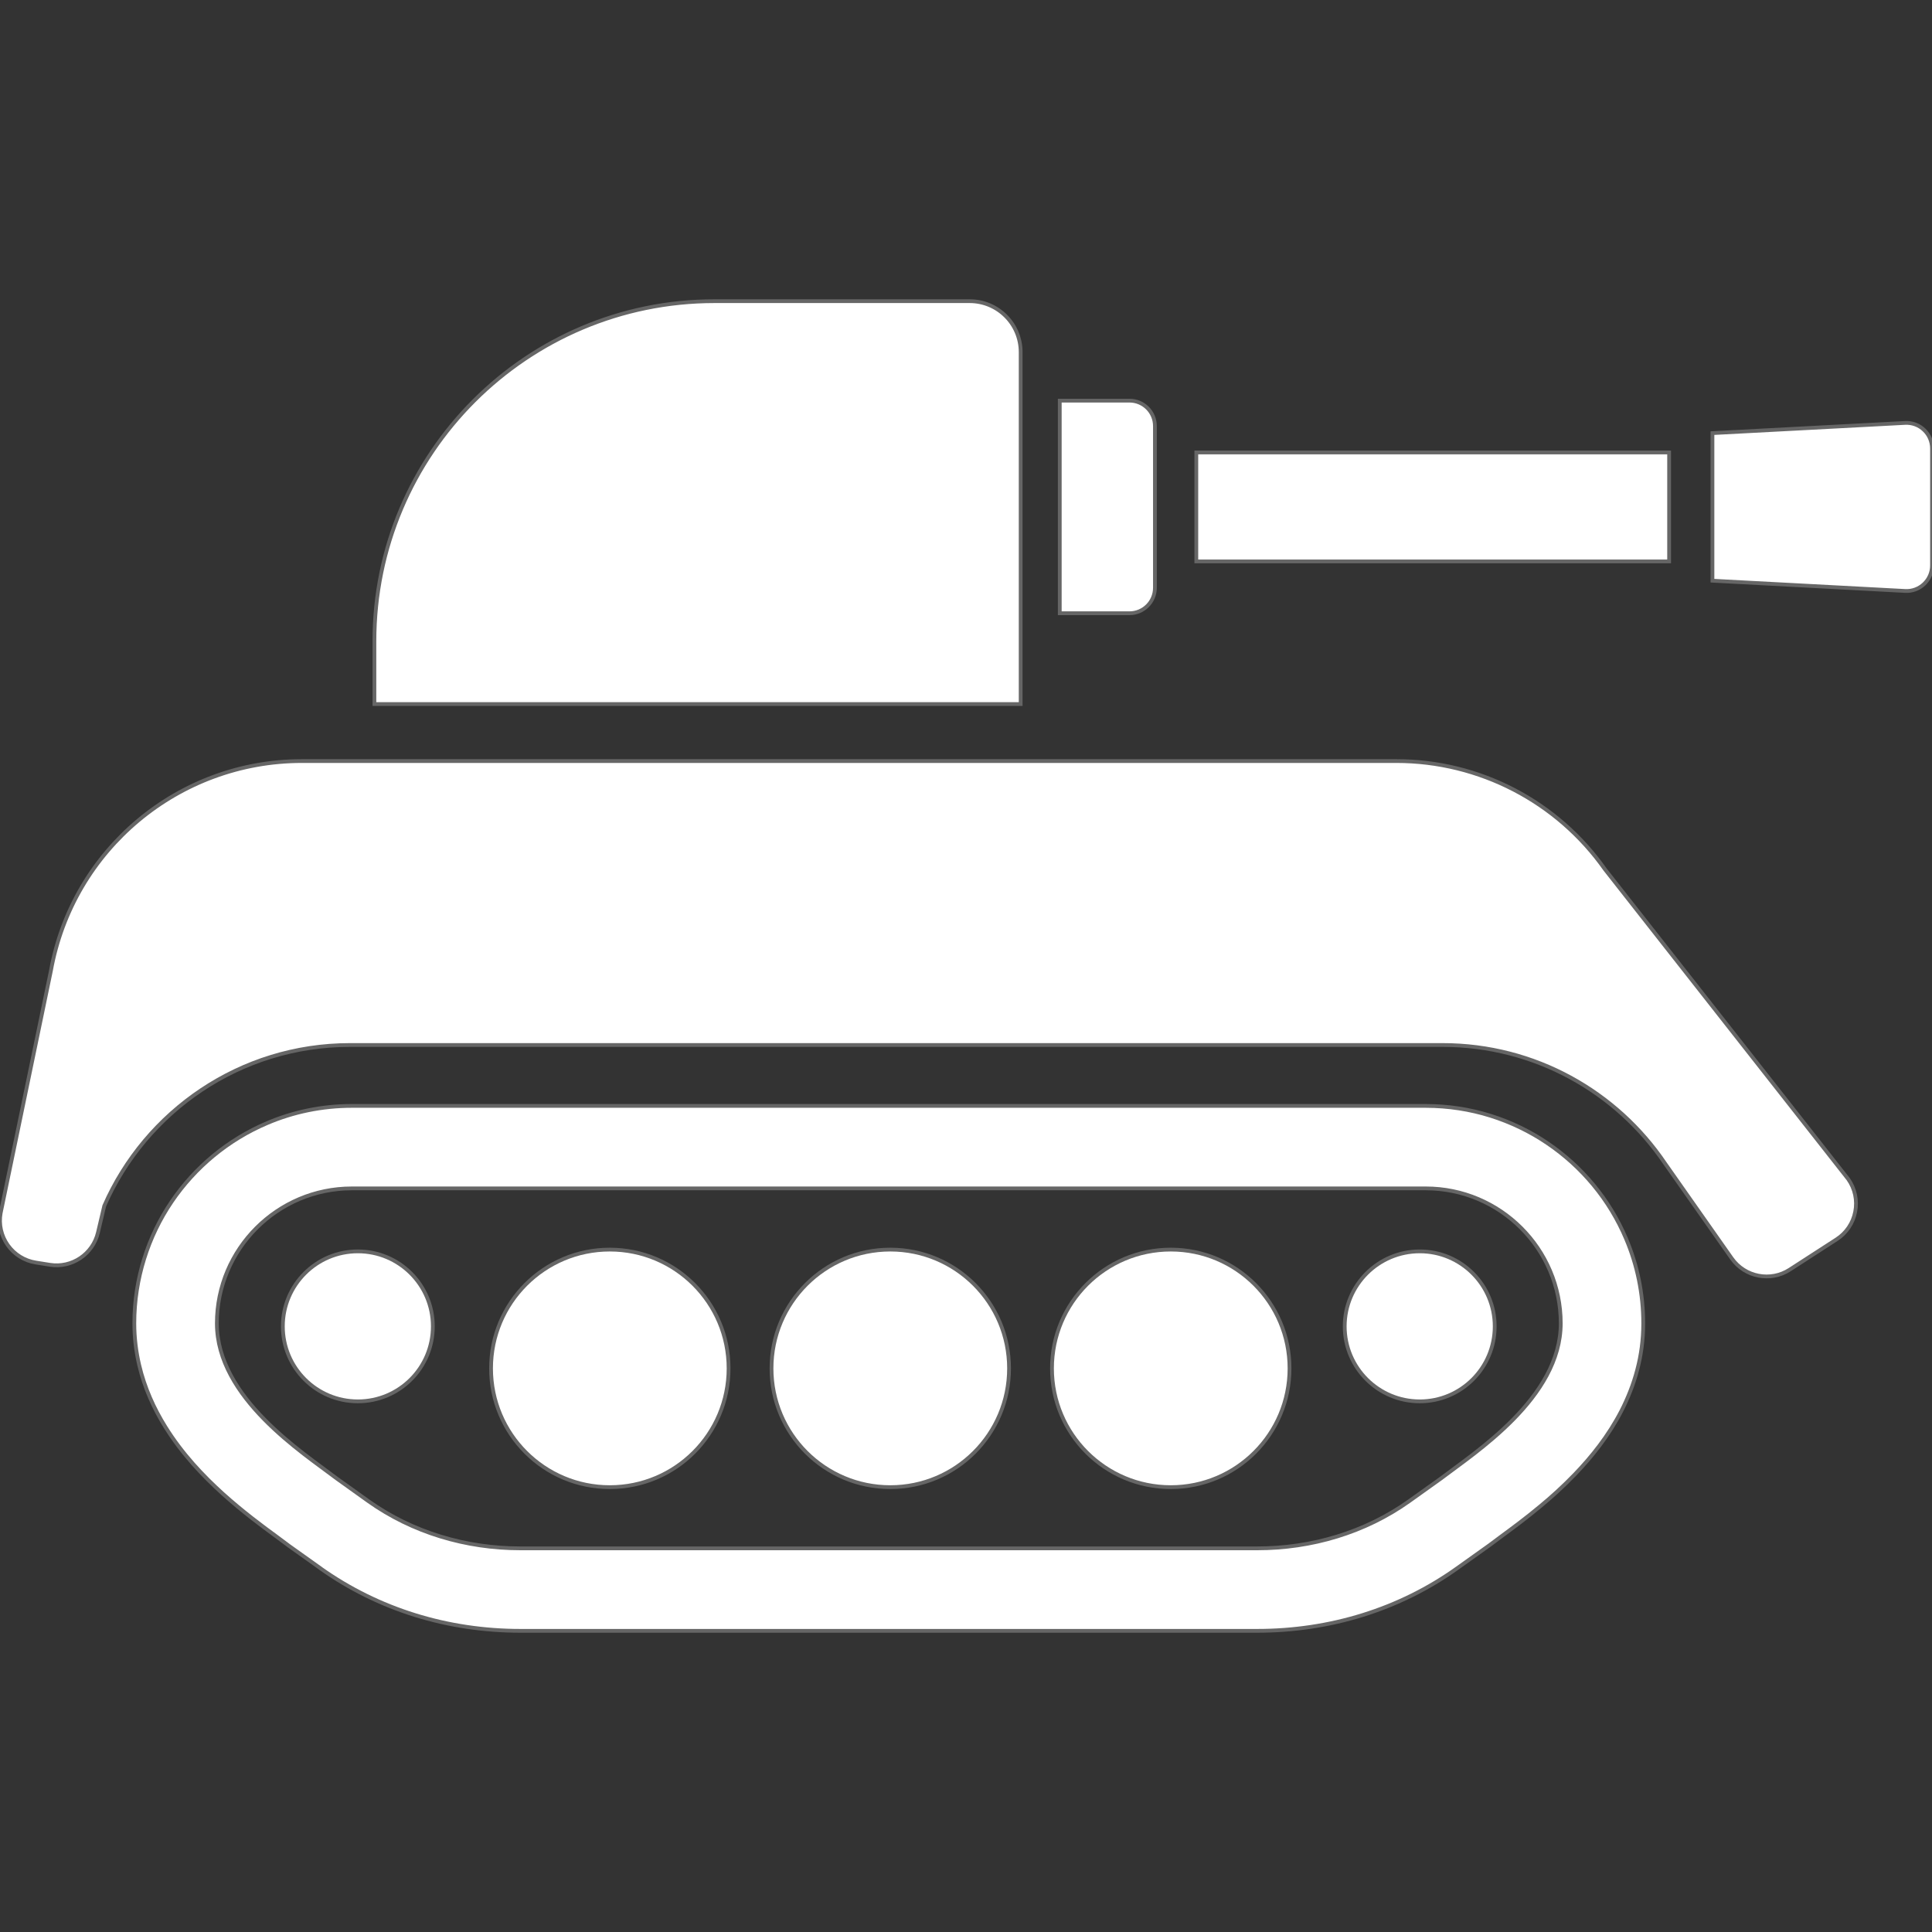
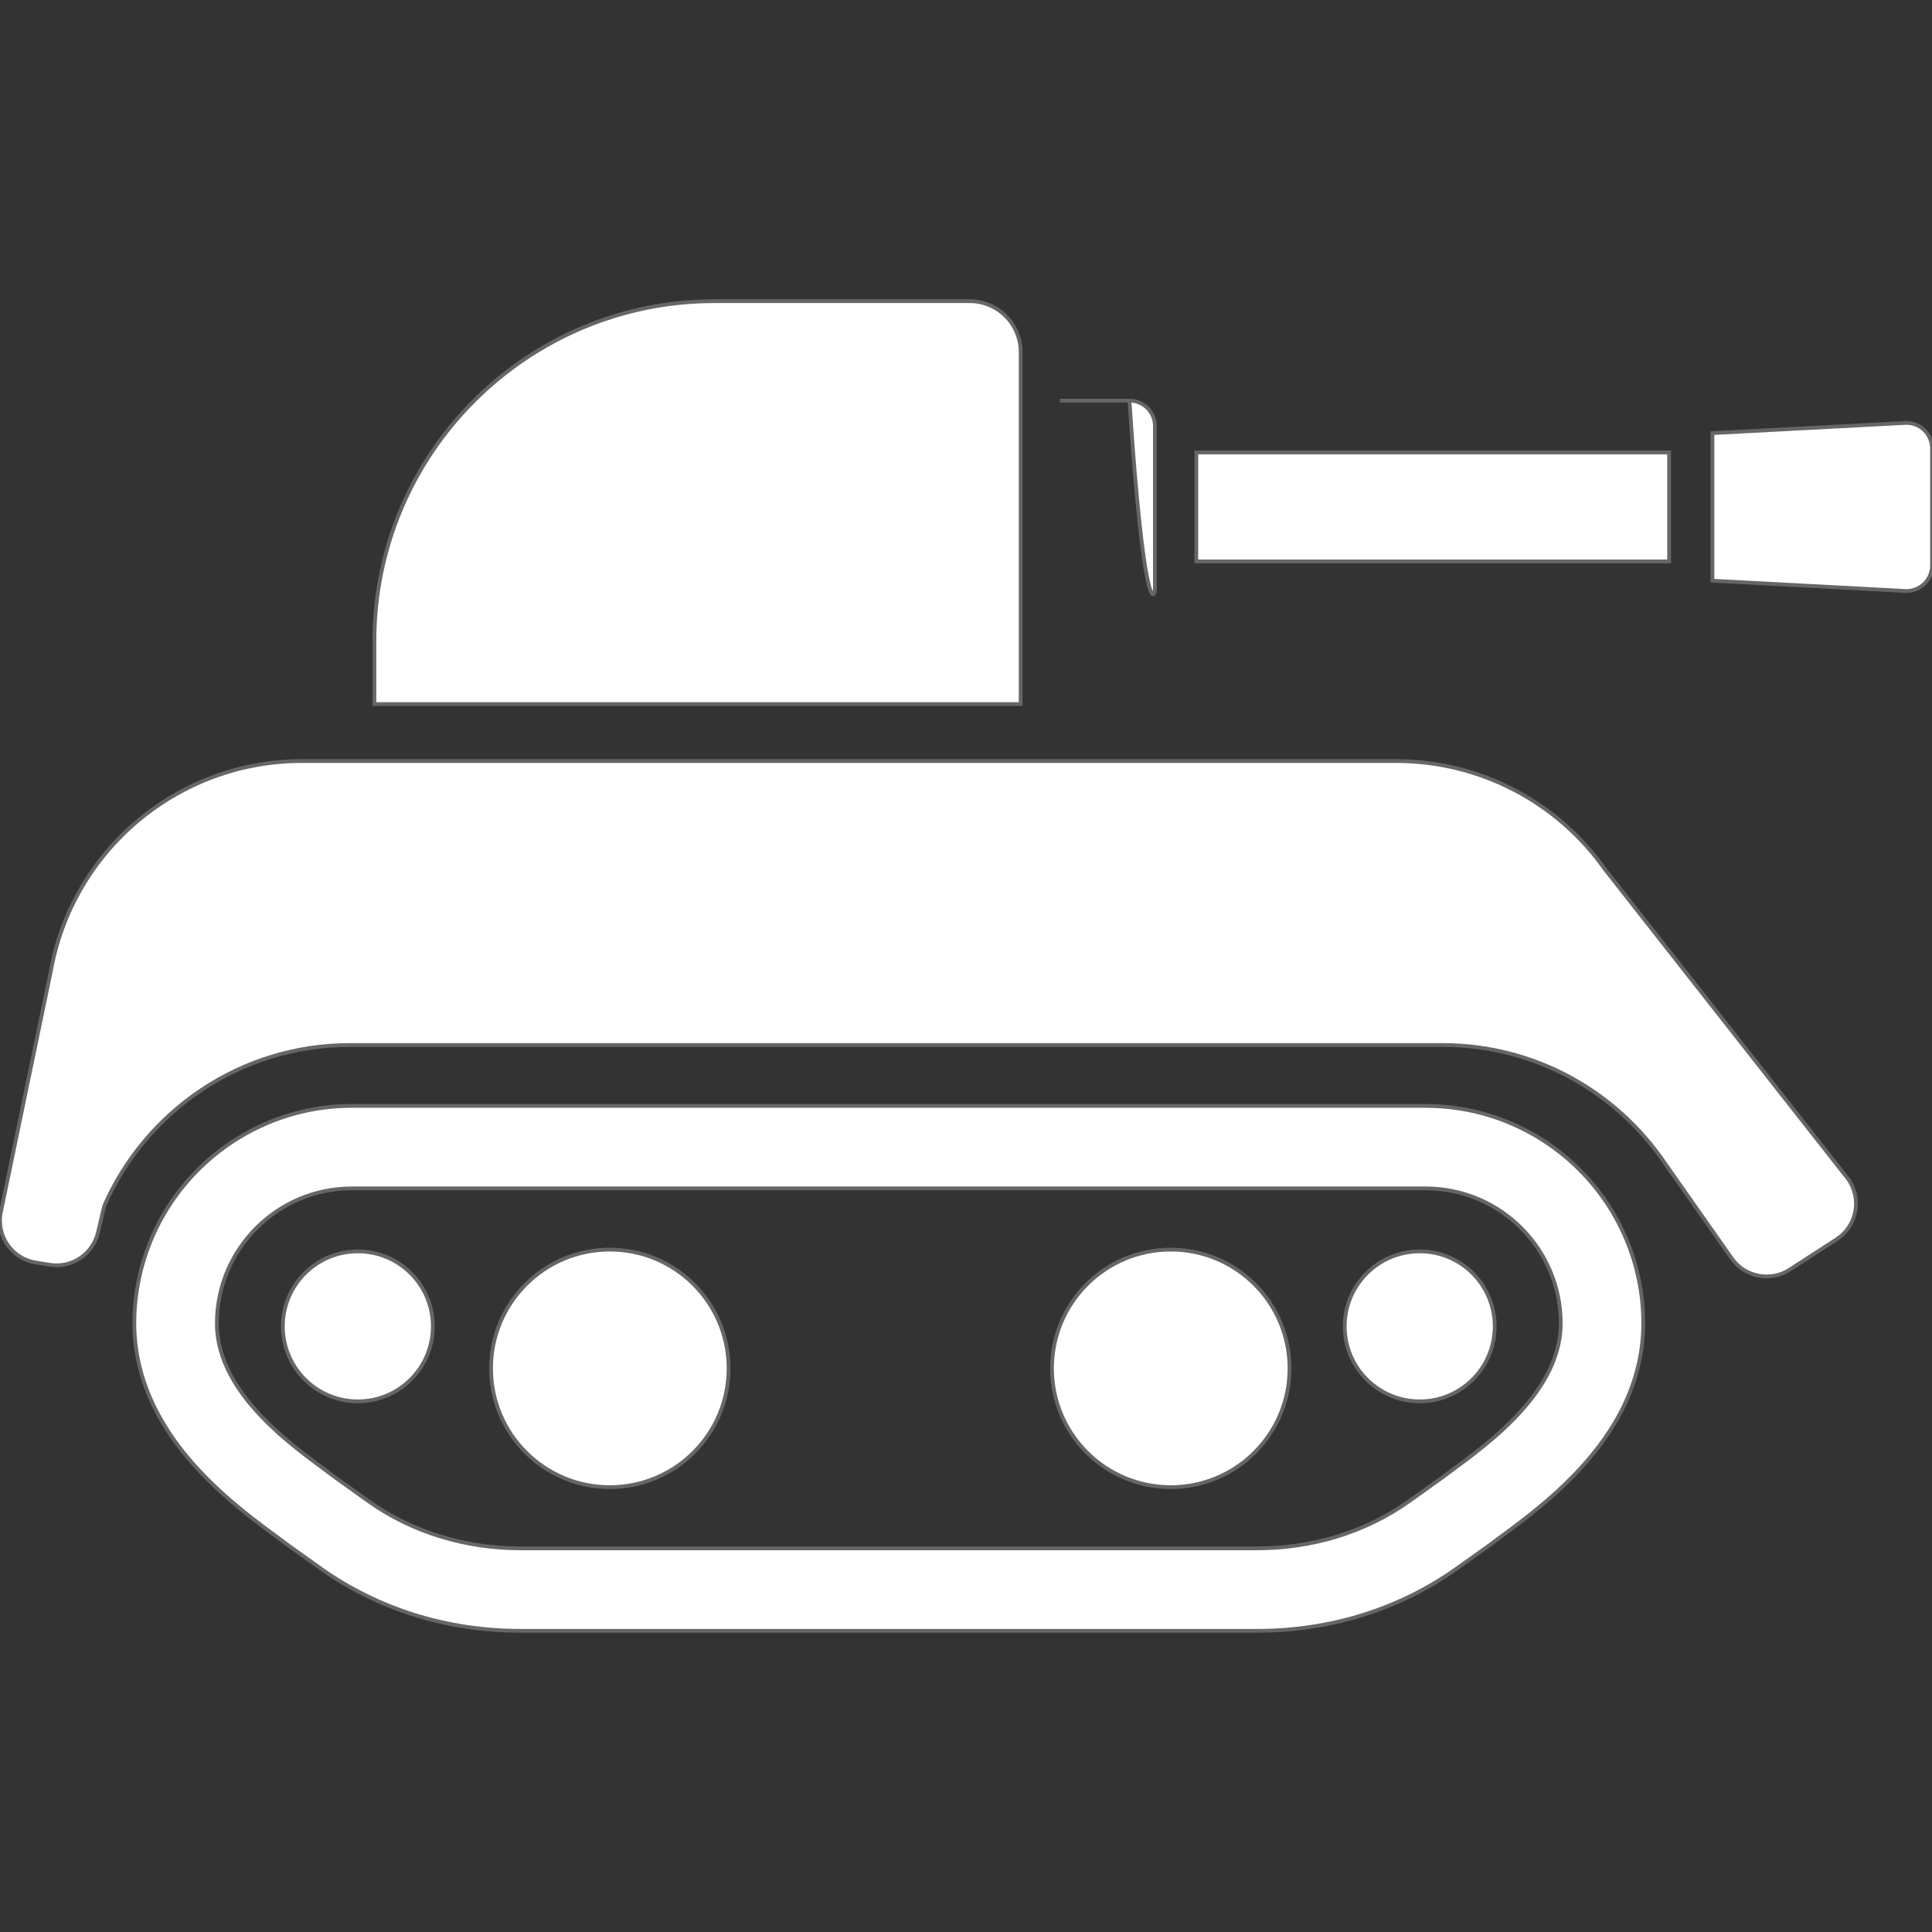
<svg xmlns="http://www.w3.org/2000/svg" version="1.1" id="_x32_" width="234px" height="234px" viewBox="0 0 512 512" xml:space="preserve" fill="#666666" stroke="#666666">
  <rect x="0" y="0" width="512" height="512" fill="#333333" stroke="none" />
  <g id="SVGRepo_bgCarrier" stroke-width="0" />
  <g id="SVGRepo_tracerCarrier" stroke-linecap="round" stroke-linejoin="round" />
  <g id="SVGRepo_iconCarrier">
    <style type="text/css">  .st0{fill:#ffffff;}  </style>
    <g>
      <path class="st0" d="M410.052,302.938c-4.578-3.109-9.672-5.563-15.094-7.266c-5.406-1.688-11.188-2.594-17.125-2.594H93.239 c-7.922,0-15.531,1.609-22.422,4.547c-10.359,4.391-19.125,11.688-25.344,20.859c-3.109,4.594-5.578,9.672-7.266,15.109 c-1.688,5.406-2.609,11.172-2.609,17.109c0,3.828,0.469,7.531,1.281,11.016c1.438,6.141,3.953,11.609,6.938,16.406 c4.484,7.219,10,13,15.266,17.766c2.641,2.375,5.234,4.5,7.625,6.375s4.594,3.484,6.422,4.828c1.141,0.828,2.109,1.563,2.859,2.125 l0.094,0.078l0.281,0.203l0.094,0.078l8.469,6.031v0.016c7.656,5.438,16.094,9.594,25.031,12.375 c8.922,2.781,18.359,4.188,27.969,4.188h195.234c9.609,0,19.031-1.406,27.969-4.188s17.375-6.938,25.016-12.391l8.484-6.047 l0.281-0.203l0.094-0.078l0.094-0.063c0.734-0.563,1.719-1.297,2.844-2.125c2.781-2.047,6.422-4.719,10.328-7.984 c2.938-2.422,6-5.203,9.031-8.344c4.531-4.703,8.969-10.25,12.406-16.906c1.703-3.344,3.156-6.953,4.172-10.828 c1.031-3.875,1.594-8.016,1.594-12.328c0-7.906-1.609-15.516-4.547-22.422C426.552,317.922,419.255,309.156,410.052,302.938z M381.817,391.844l-8.359,5.969c-11.719,8.344-25.906,12.516-40.297,12.516H137.927c-14.391,0-28.594-4.172-40.313-12.516 l-8.344-5.969c-9.016-6.875-31.797-21.406-31.797-41.141c0-19.719,16.047-35.766,35.766-35.766h284.594 c19.734,0,35.781,16.047,35.781,35.766C413.614,370.438,390.817,384.969,381.817,391.844z" fill="#151515" />
      <path class="st0" d="M376.255,331.625c-10.984,0-19.891,8.906-19.891,19.875c0,10.984,8.906,19.875,19.891,19.875 c10.969,0,19.859-8.891,19.859-19.875C396.114,340.531,387.224,331.625,376.255,331.625z" fill="#151515" />
      <path class="st0" d="M94.833,331.625c-10.984,0-19.875,8.906-19.875,19.875c0,10.984,8.891,19.875,19.875,19.875 s19.875-8.891,19.875-19.875C114.708,340.531,105.817,331.625,94.833,331.625z" fill="#151515" />
      <path class="st0" d="M161.599,331.156c-17.375,0-31.469,14.094-31.469,31.484s14.094,31.469,31.469,31.469 c17.391,0,31.484-14.078,31.484-31.469S178.989,331.156,161.599,331.156z" fill="#151515" />
-       <path class="st0" d="M235.942,331.156c-17.391,0-31.484,14.094-31.484,31.484s14.094,31.469,31.484,31.469 c17.375,0,31.469-14.078,31.469-31.469S253.317,331.156,235.942,331.156z" fill="#151515" />
      <path class="st0" d="M310.271,331.156c-17.391,0-31.484,14.094-31.484,31.484s14.094,31.469,31.484,31.469 c17.375,0,31.469-14.078,31.469-31.469S327.646,331.156,310.271,331.156z" fill="#151515" />
      <path class="st0" d="M270.489,93.328c0-7.469-6.047-13.516-13.516-13.516h-36.656h-30.953c-49.781,0-90.141,40.359-90.141,90.125 v16.641h171.266V93.328z" fill="#151515" />
-       <path class="st0" d="M306.067,155.766v-42.844c0-3.734-3.016-6.75-6.75-6.75h-18.469v56.344h18.469 C303.052,162.516,306.067,159.5,306.067,155.766z" fill="#151515" />
+       <path class="st0" d="M306.067,155.766v-42.844c0-3.734-3.016-6.75-6.75-6.75h-18.469h18.469 C303.052,162.516,306.067,159.5,306.067,155.766z" fill="#151515" />
      <rect x="317.036" y="119.906" class="st0" width="125.297" height="28.875" fill="#151515" />
      <path class="st0" d="M509.896,113.938c-1.344-1.297-3.156-1.953-5.016-1.859l-51.063,2.703v39.109l51.063,2.719 c1.859,0.109,3.672-0.563,5.016-1.844s2.109-3.047,2.109-4.906v-31.016C512.005,116.984,511.239,115.203,509.896,113.938z" fill="#151515" />
      <path class="st0" d="M425.349,230.406c-12.656-18-33.297-28.719-55.297-28.719H80.005c-32.688,0-60.703,23.406-66.516,55.594 L0.177,321.469c-0.547,2.984,0.156,6.063,1.906,8.531s4.438,4.125,7.438,4.594l3.719,0.594c5.813,0.906,11.359-2.813,12.719-8.547 l1.672-7.078c10.984-25.078,36.031-42.625,65.109-42.625h289.563c24.5,0,46.141,12.438,58.922,31.344l17.719,25.219 c3.484,4.938,10.266,6.25,15.344,2.969l12.422-8.031c2.578-1.656,4.359-4.297,4.938-7.313c0.594-3.016-0.078-6.125-1.844-8.641 L425.349,230.406z" fill="#151515" />
    </g>
  </g>
</svg>